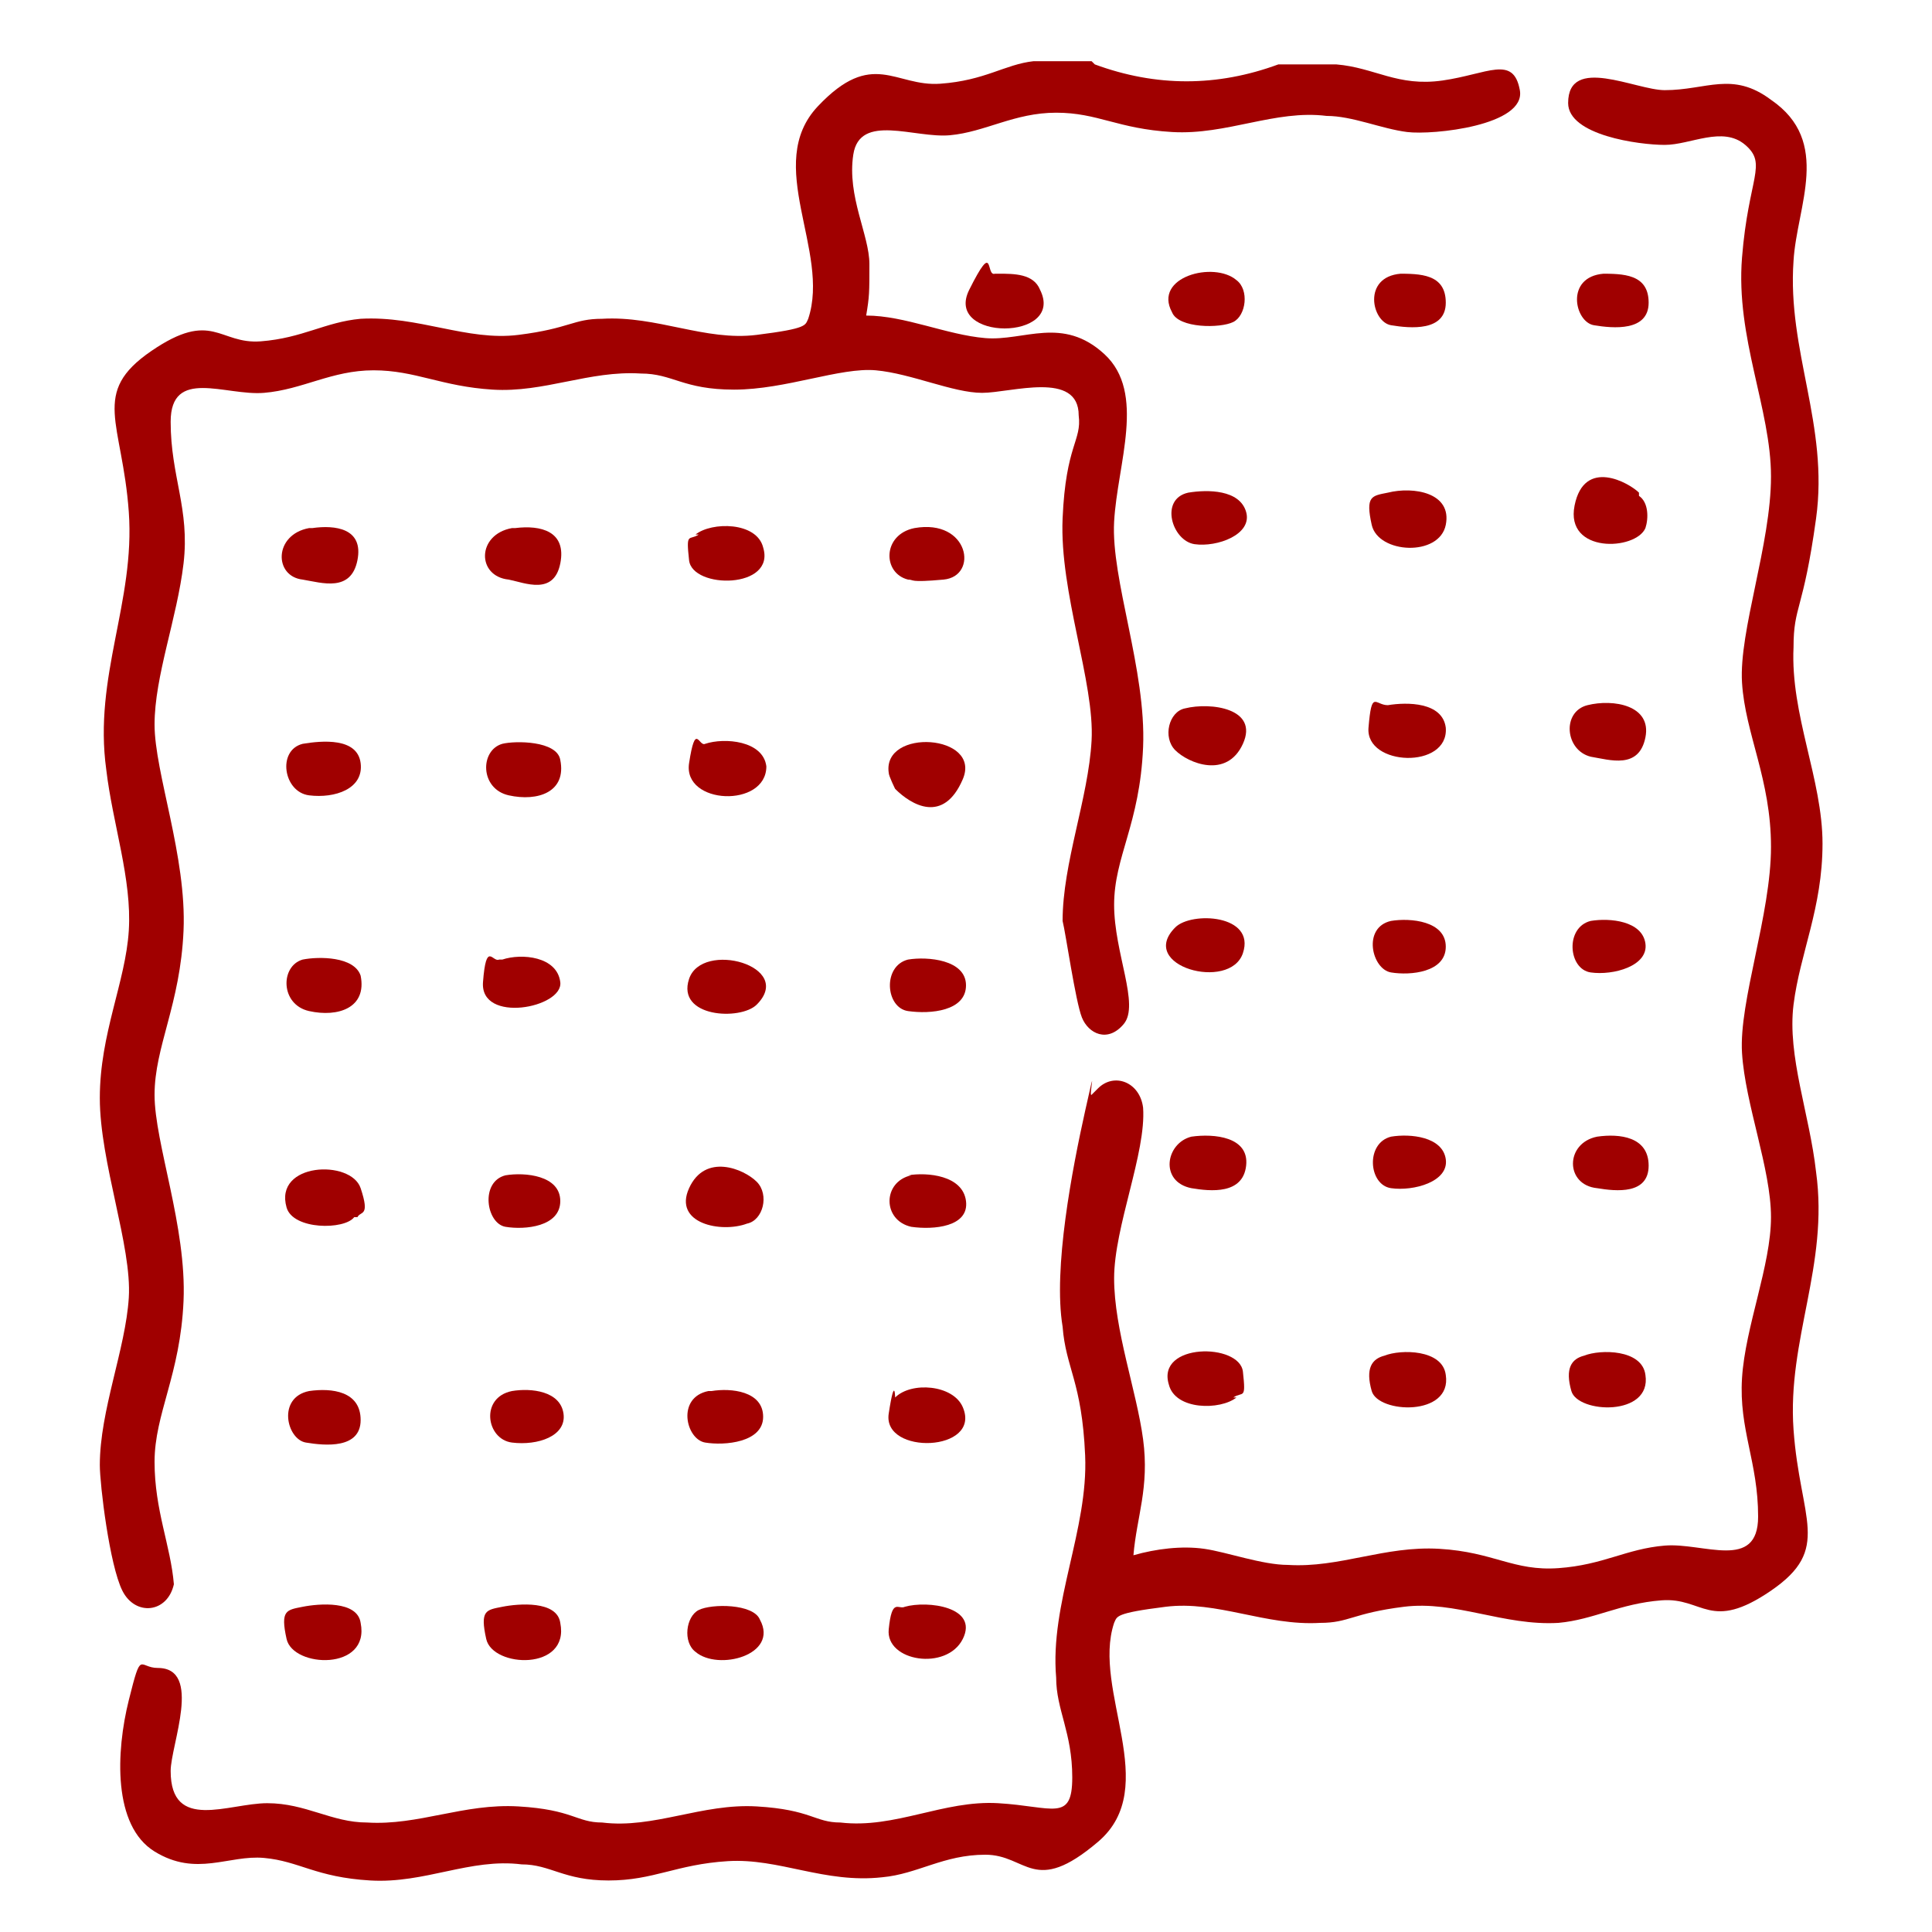
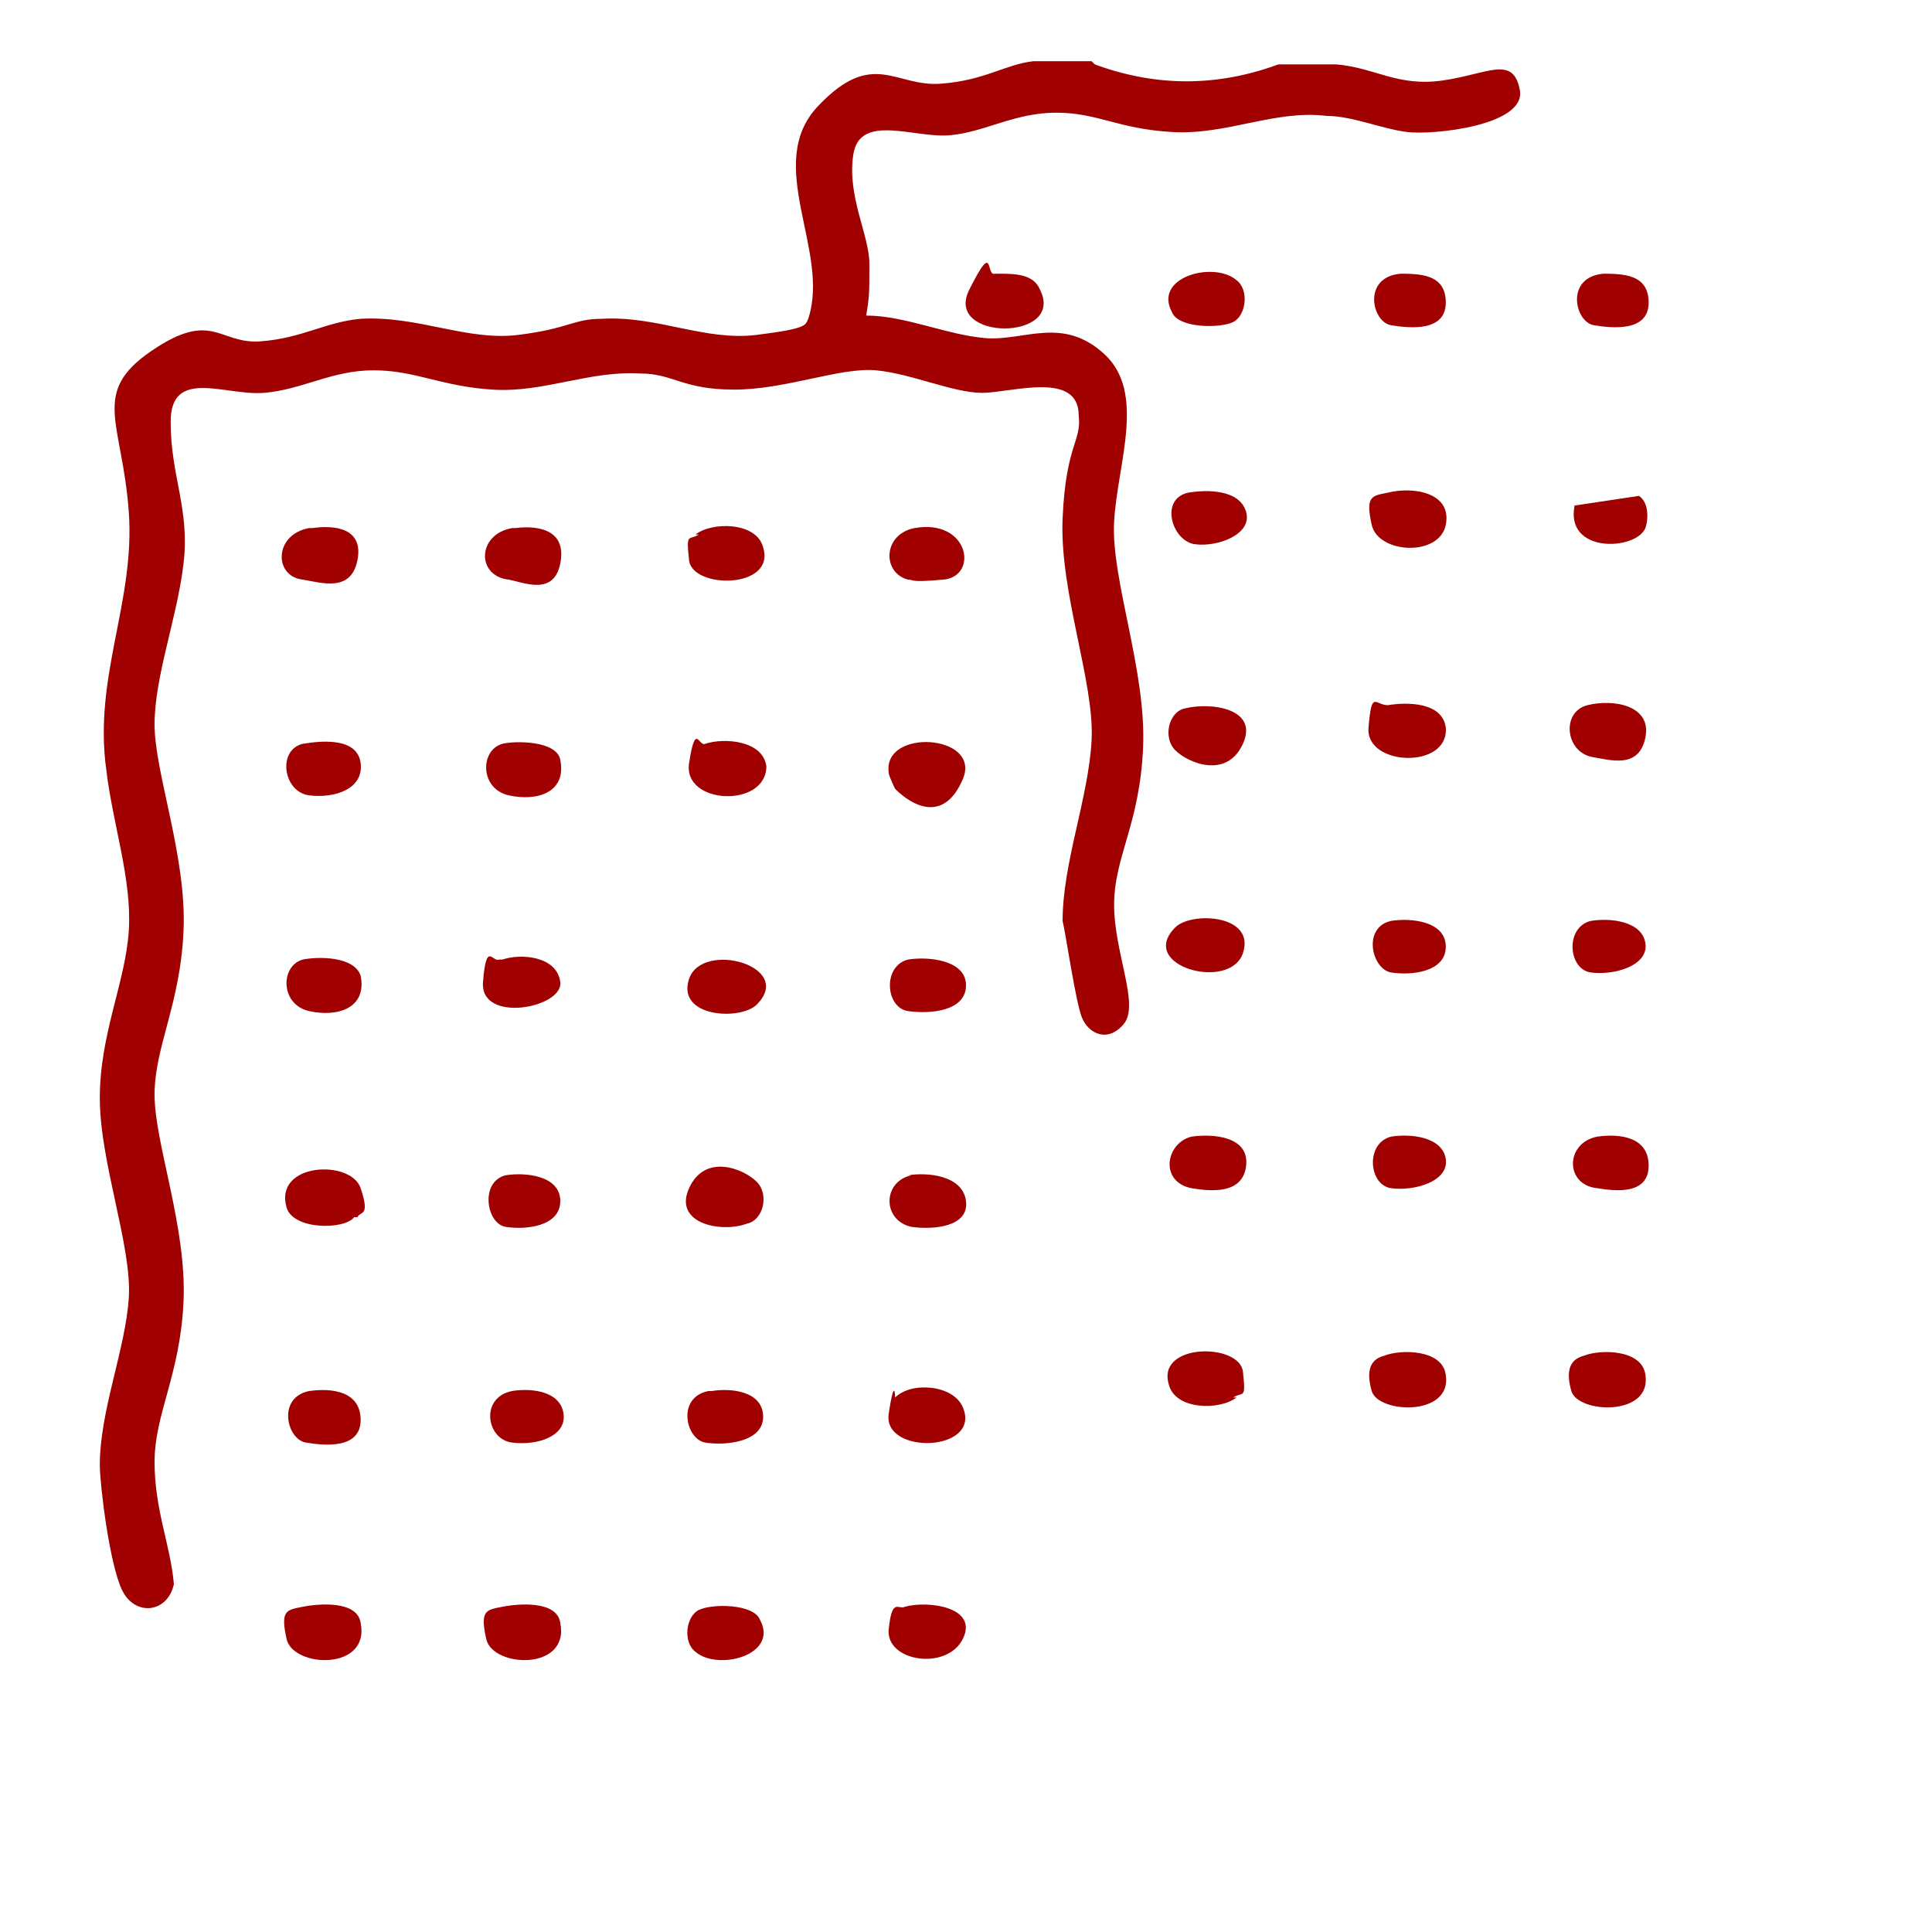
<svg xmlns="http://www.w3.org/2000/svg" id="Capa_1" version="1.1" viewBox="0 0 60 60">
  <defs>
    <style> .st0 { fill: #a00000; } </style>
  </defs>
  <g id="q5yr5C">
    <g>
      <path class="st0" d="M34,2c1.9.7,3.8.7,5.7,0,.6,0,1.2,0,1.8,0,1.2.1,1.9.7,3.3.5s2.2-.8,2.4.3-2.7,1.4-3.5,1.3-1.7-.5-2.5-.5c-1.6-.2-3.1.6-4.8.5s-2.3-.6-3.6-.6-2.2.6-3.3.7-2.8-.7-3,.6.5,2.5.5,3.4,0,1-.1,1.6c1.2,0,2.5.6,3.7.7s2.4-.7,3.7.5.4,3.4.3,5.2,1,4.6.9,7-.9,3.4-.9,4.9.8,3.1.3,3.7-1.1.3-1.3-.2-.5-2.6-.6-3c0-1.8.8-3.8.9-5.6s-1-4.6-.9-6.9.6-2.4.5-3.2c0-1.4-2.1-.7-3-.7s-2.2-.6-3.3-.7-2.8.6-4.4.6-1.9-.5-2.9-.5c-1.6-.1-3,.6-4.6.5s-2.4-.6-3.7-.6-2.2.6-3.4.7-2.9-.8-2.9.9.6,2.7.4,4.4-.9,3.5-.9,5,1,4.1.9,6.4-.9,3.6-.9,5.1,1,4.1.9,6.4-.9,3.5-.9,5,.5,2.6.6,3.8c-.2.9-1.2,1-1.6.2s-.7-3.3-.7-3.9c0-1.7.8-3.6.9-5.2s-.9-4.2-.9-6.2.8-3.6.9-5.2-.5-3.3-.7-5c-.4-2.9.9-5.2.7-8s-1.2-3.7.7-5,2.1-.2,3.4-.3,2-.6,3.1-.7c1.8-.1,3.3.7,4.9.5s1.7-.5,2.6-.5c1.7-.1,3.2.7,4.8.5s1.5-.3,1.6-.5c.7-2.1-1.4-4.8.3-6.6s2.4-.6,3.8-.7,2-.6,2.9-.7h1.8Z" />
-       <path class="st0" d="M34.1,33.8c.5-.5,1.3-.2,1.4.6.1,1.4-.9,3.7-.9,5.3s.7,3.5.9,5-.2,2.4-.3,3.6c.7-.2,1.5-.3,2.2-.2s1.8.5,2.6.5c1.6.1,3-.6,4.7-.5s2.3.7,3.7.6,2.1-.6,3.3-.7,2.9.8,2.9-.9-.6-2.7-.5-4.3.9-3.5.9-5-.8-3.5-.9-5.1.9-4.3.9-6.4-.8-3.5-.9-5.1.9-4.3.9-6.4-1.1-4.3-.9-6.8.8-2.9.1-3.5-1.7,0-2.5,0-3-.3-3-1.3c0-1.5,2.1-.4,3-.4,1.3,0,2.1-.6,3.3.3,1.9,1.3.8,3.3.7,5-.2,2.8,1.1,5.1.7,8s-.7,2.7-.7,4c-.1,2.1.9,4.1.9,6.1s-.7,3.4-.9,5,.5,3.4.7,5.2c.4,2.9-.9,5.2-.7,8s1.2,3.7-.7,5-2.1.2-3.4.3-2.1.6-3.2.7c-1.7.1-3.2-.7-4.8-.5s-1.7.5-2.6.5c-1.7.1-3.2-.7-4.8-.5s-1.5.3-1.6.5c-.7,2.1,1.5,5.1-.5,6.8s-2.2.4-3.5.4-2.1.6-3.2.7c-1.8.2-3.2-.6-4.8-.5s-2.3.6-3.7.6-1.8-.5-2.7-.5c-1.6-.2-3,.6-4.7.5s-2.2-.6-3.3-.7-2.1.6-3.4-.2-1.2-3.1-.8-4.7.3-1,.9-1c1.4,0,.4,2.4.4,3.2,0,1.9,1.8,1,3,1s2,.6,3.1.6c1.6.1,3-.6,4.7-.5s1.8.5,2.6.5c1.6.2,3.1-.6,4.8-.5s1.8.5,2.6.5c1.7.2,3.2-.7,4.9-.6s2.3.6,2.3-.8-.5-2.1-.5-3.1c-.2-2.3,1-4.6.9-6.9s-.6-2.7-.7-4c-.3-1.8.3-4.9.7-6.7s.1-.4.2-.5Z" />
      <path class="st0" d="M28.2,36.5c.6-.1,1.7,0,1.8.8s-1,.9-1.7.8c-.9-.2-.9-1.4,0-1.6Z" />
      <path class="st0" d="M28.2,29.8c.6-.1,1.8,0,1.8.8s-1.1.9-1.8.8-.8-1.4,0-1.6Z" />
      <path class="st0" d="M23.5,31.2c-.5.5-2.5.4-2.1-.8s3.3-.4,2.1.8Z" />
      <path class="st0" d="M36.5,28.8c.5-.5,2.5-.4,2.1.8s-3.3.4-2.1-.8Z" />
      <path class="st0" d="M36.5,23.3c-.4-.4-.2-1.2.3-1.3.8-.2,2.3,0,1.8,1.1s-1.7.6-2.1.2Z" />
      <path class="st0" d="M23.5,36.7c.4.4.2,1.2-.3,1.3-.8.3-2.3,0-1.8-1.1s1.7-.6,2.1-.2Z" />
      <path class="st0" d="M27.8,43.4c.5-.5,1.8-.4,2.1.3.6,1.4-2.5,1.5-2.3.2s.2-.4.2-.5Z" />
      <path class="st0" d="M22.1,43.2c.6-.1,1.6,0,1.6.8s-1.2.9-1.8.8-.9-1.4.1-1.6Z" />
      <path class="st0" d="M27.8,24.5c0,0-.2-.4-.2-.5-.2-1.4,2.9-1.2,2.3.2s-1.6.8-2.1.3Z" />
      <path class="st0" d="M9.4,29.8c.5-.1,1.6-.1,1.8.5.2,1-.7,1.3-1.6,1.1s-.9-1.4-.2-1.6Z" />
      <path class="st0" d="M49.6,35.3c.7-.1,1.6,0,1.6.9s-1,.8-1.6.7c-1-.1-1-1.4,0-1.6Z" />
      <path class="st0" d="M15.9,43.2c.6-.1,1.5,0,1.6.7s-.8,1-1.6.9-1-1.4,0-1.6Z" />
      <path class="st0" d="M49.4,28.6c.6-.1,1.6,0,1.7.7s-1,1-1.7.9-.8-1.4,0-1.6Z" />
      <path class="st0" d="M49.3,21.9c.8-.2,2,0,1.8,1s-1.1.7-1.7.6c-.8-.2-.9-1.4-.1-1.6Z" />
      <path class="st0" d="M9.4,23.1c.6-.1,1.7-.2,1.8.6s-.8,1.1-1.6,1-1-1.4-.2-1.6Z" />
      <path class="st0" d="M43.2,35.3c.6-.1,1.6,0,1.7.7s-1,1-1.7.9-.8-1.4,0-1.6Z" />
      <path class="st0" d="M21.9,23.1c.6-.2,1.8-.1,1.9.7,0,1.3-2.6,1.2-2.4-.1s.3-.5.5-.6Z" />
      <path class="st0" d="M37,35.3c.7-.1,1.8,0,1.7.9s-1.1.8-1.7.7c-1-.2-.8-1.4,0-1.6Z" />
-       <path class="st0" d="M50.9,15.4c.3.2.3.7.2,1-.3.7-2.5.8-2.2-.7s1.7-.7,2-.4Z" />
+       <path class="st0" d="M50.9,15.4c.3.2.3.7.2,1-.3.7-2.5.8-2.2-.7Z" />
      <path class="st0" d="M36.9,15.3c.6-.1,1.6-.1,1.8.6s-.9,1.1-1.6,1-1.1-1.4-.2-1.6Z" />
      <path class="st0" d="M43.1,15.3c.8-.2,2,0,1.8,1s-2.1.9-2.3,0,0-.9.5-1Z" />
      <path class="st0" d="M15.6,29.8c.6-.2,1.7-.1,1.8.7s-2.5,1.3-2.4,0,.3-.6.5-.7Z" />
      <path class="st0" d="M21.6,16.6c.5-.4,1.9-.4,2.1.4.4,1.3-2.2,1.3-2.3.4s0-.6.3-.8Z" />
      <path class="st0" d="M43.2,28.6c.6-.1,1.7,0,1.7.8s-1.1.9-1.7.8-.9-1.4,0-1.6Z" />
      <path class="st0" d="M15.6,23.1c.4-.1,1.7-.1,1.8.5.2,1-.7,1.3-1.6,1.1s-.9-1.4-.2-1.6Z" />
      <path class="st0" d="M43.1,21.9c.6-.1,1.7-.1,1.8.7.1,1.3-2.5,1.2-2.4,0s.2-.7.6-.7Z" />
      <path class="st0" d="M11,37.8c-.3.4-1.9.4-2.1-.3-.4-1.4,2-1.5,2.3-.6s0,.7-.1.9Z" />
      <path class="st0" d="M15.7,36.5c.6-.1,1.7,0,1.7.8s-1.1.9-1.7.8-.8-1.4,0-1.6Z" />
      <path class="st0" d="M49.7,8.5c.7,0,1.5,0,1.5.9s-1.1.8-1.7.7-.9-1.5.3-1.6Z" />
      <path class="st0" d="M43.4,8.5c.7,0,1.5,0,1.5.9s-1.1.8-1.7.7-.9-1.5.3-1.6Z" />
      <path class="st0" d="M38.4,43.4c-.5.4-1.9.4-2.1-.4-.4-1.3,2.2-1.3,2.3-.4s0,.6-.3.8Z" />
      <path class="st0" d="M43,42.1c.5-.2,1.8-.2,1.9.6.2,1.3-2.1,1.2-2.3.5s0-1,.4-1.1Z" />
      <path class="st0" d="M49.2,42.1c.5-.2,1.8-.2,1.9.6.2,1.3-2.1,1.2-2.3.5s0-1,.4-1.1Z" />
      <path class="st0" d="M9.6,43.2c.7-.1,1.6,0,1.6.9s-1.1.8-1.7.7-.9-1.4.1-1.6Z" />
      <path class="st0" d="M16,16.4c.8-.1,1.6.1,1.4,1.1s-1.1.6-1.6.5c-1-.1-1-1.4.1-1.6Z" />
      <path class="st0" d="M38.4,8.7c.4.3.3,1.1-.1,1.3s-1.7.2-1.9-.3c-.6-1.1,1.3-1.6,2-1Z" />
      <path class="st0" d="M9.4,49.9c.5-.1,1.7-.2,1.8.5.3,1.5-2.1,1.4-2.3.5s0-.9.5-1Z" />
      <path class="st0" d="M15.6,49.9c.5-.1,1.7-.2,1.8.5.3,1.5-2.1,1.4-2.3.5s0-.9.5-1Z" />
      <path class="st0" d="M21.6,51.3c-.4-.3-.3-1.1.1-1.3s1.7-.2,1.9.3c.6,1.1-1.3,1.6-2,1Z" />
      <path class="st0" d="M9.7,16.4c.7-.1,1.6,0,1.4,1s-1.1.7-1.7.6c-.9-.1-.9-1.4.2-1.6Z" />
      <path class="st0" d="M28.4,16.4c1.7-.3,2,1.5.9,1.6s-.9,0-1.1,0c-.8-.2-.8-1.4.2-1.6Z" />
      <path class="st0" d="M31,8.5c.5,0,1.1,0,1.3.5.8,1.6-3,1.6-2.2,0s.5-.4.8-.5Z" />
      <path class="st0" d="M28.1,49.9c.7-.2,2.3,0,1.8,1s-2.4.7-2.3-.3.3-.6.5-.7Z" />
    </g>
  </g>
</svg>